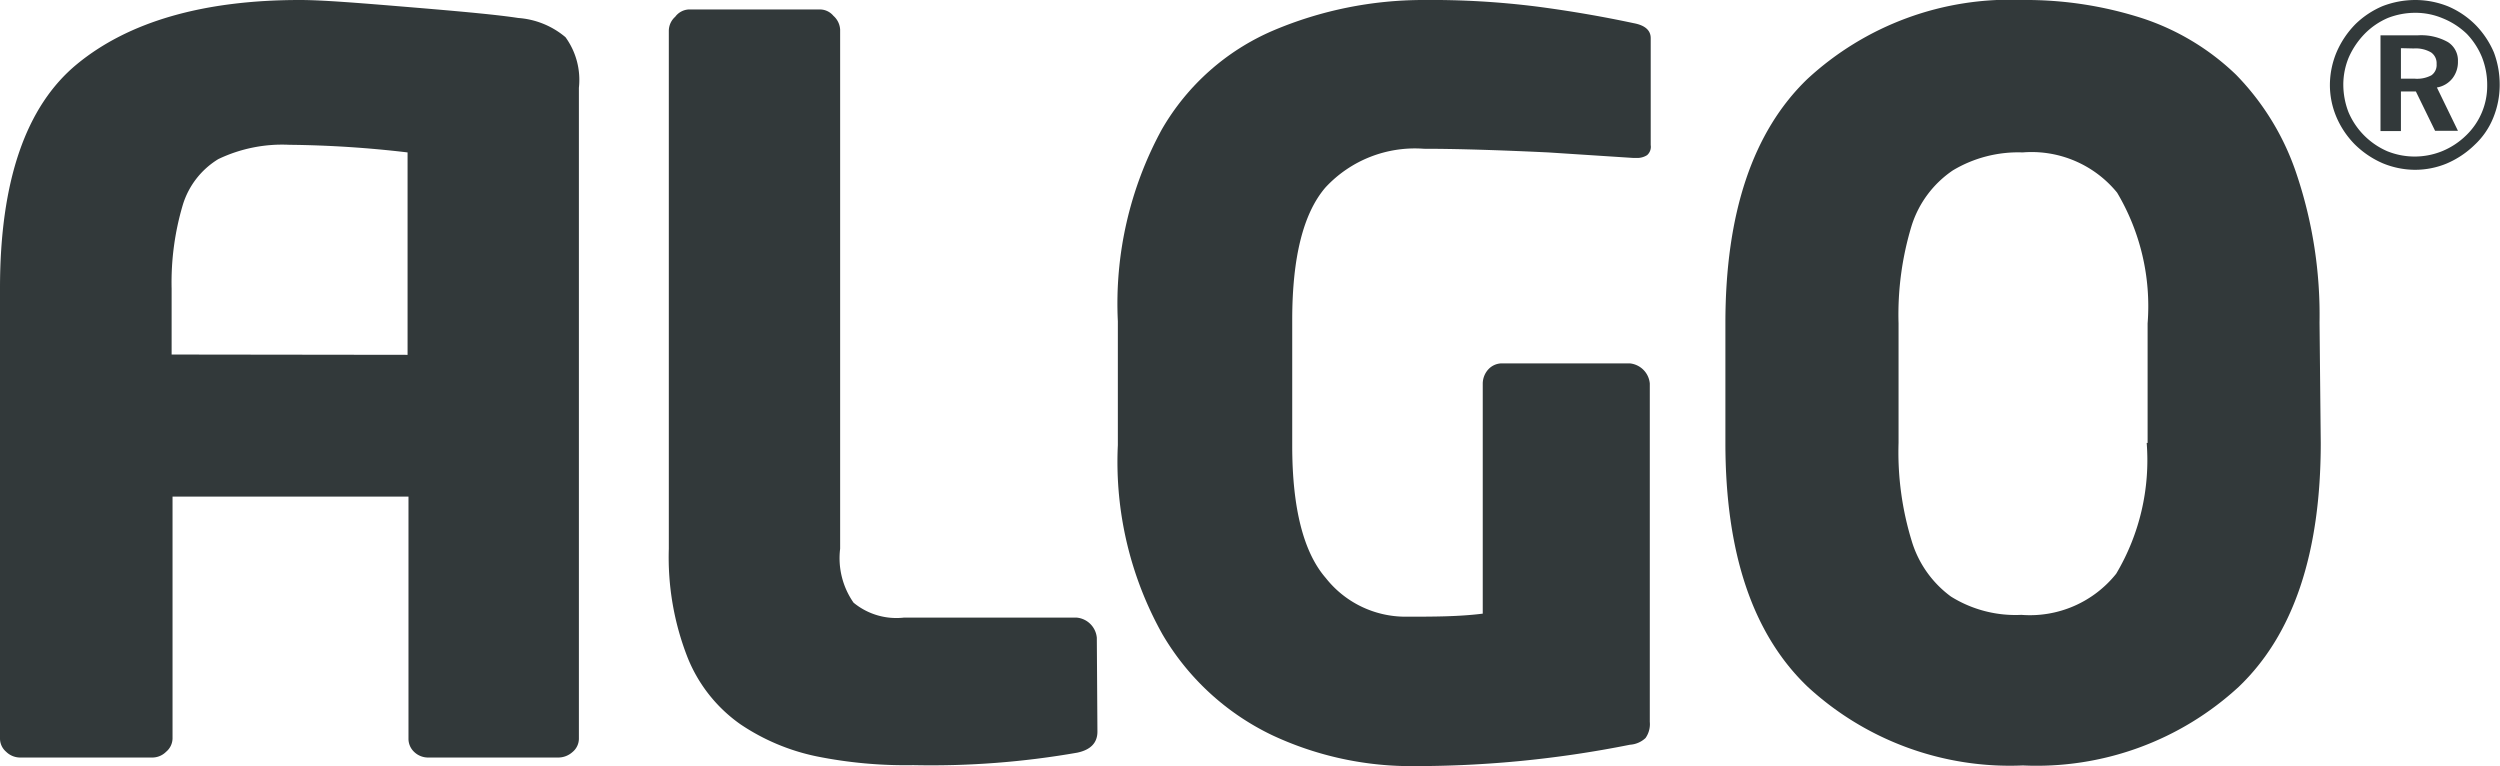
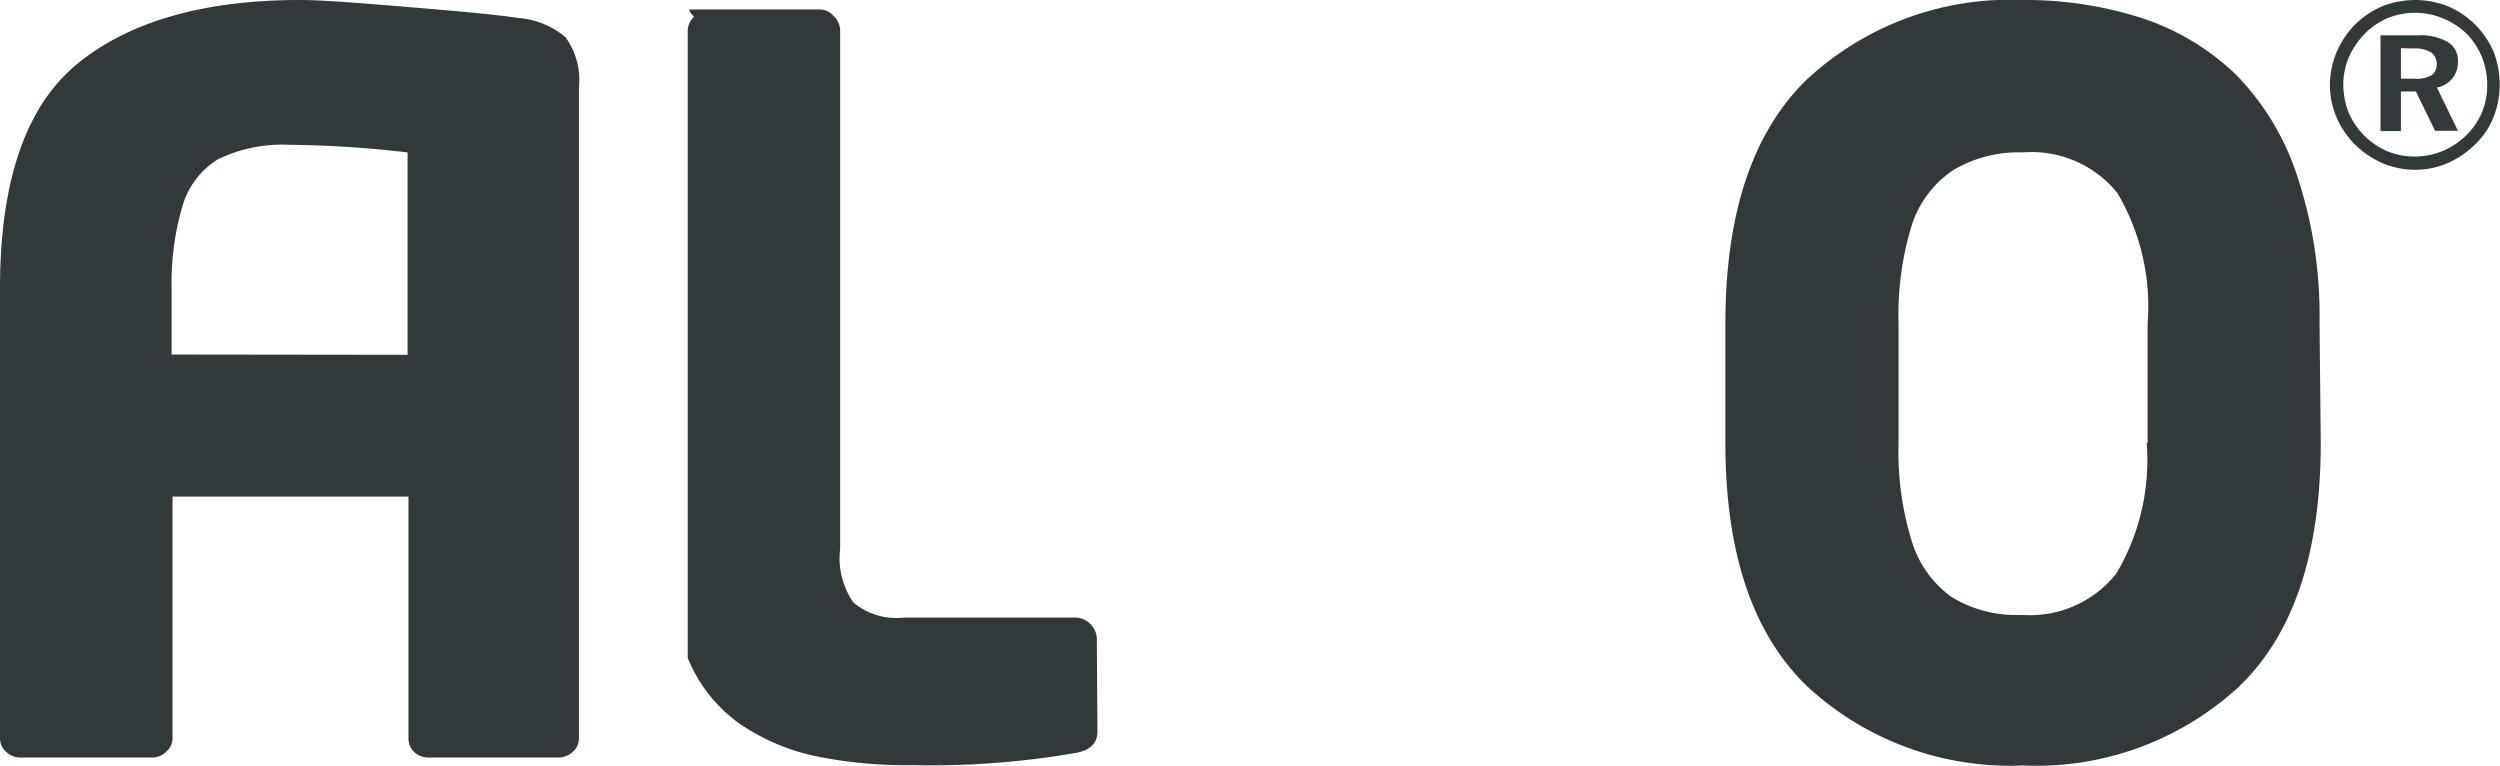
<svg xmlns="http://www.w3.org/2000/svg" viewBox="0 0 82.01 25.13">
  <defs>
    <style>.cls-1{fill:#32393a;}</style>
  </defs>
  <g id="Ebene_2" data-name="Ebene 2">
    <g id="Ebene_1-2" data-name="Ebene 1">
      <g id="Ebene_2-2" data-name="Ebene 2">
        <g id="Ebene_1-2-2" data-name="Ebene 1-2">
          <g id="Ebene_2-2-2" data-name="Ebene 2-2">
            <g id="Ebene_1-2-2-2" data-name="Ebene 1-2-2">
-               <path class="cls-1" d="M36,24q0,.55-.66.69a27.78,27.78,0,0,1-5.38.41,14.77,14.77,0,0,1-3.18-.29,7,7,0,0,1-2.49-1.05,4.9,4.9,0,0,1-1.73-2.18A9,9,0,0,1,21.94,18V1a.62.62,0,0,1,.21-.45A.59.59,0,0,1,22.6.31h4.3a.58.58,0,0,1,.44.21.65.65,0,0,1,.22.45V18A2.55,2.55,0,0,0,28,19.77a2.21,2.21,0,0,0,1.65.49h5.67a.73.73,0,0,1,.66.66Z" />
-               <path class="cls-1" d="M54.15,4.76a.36.36,0,0,1-.12.33.6.6,0,0,1-.37.09h-.1L50.79,5q-2.53-.12-4.08-.12a4,4,0,0,0-3.23,1.27c-.73.85-1.09,2.3-1.09,4.35v4.12c0,2.05.37,3.5,1.1,4.34a3.33,3.33,0,0,0,2.6,1.27c.91,0,1.76,0,2.55-.1V12.58a.7.7,0,0,1,.18-.46.61.61,0,0,1,.45-.2h4.19a.73.73,0,0,1,.66.66v11.1a.79.79,0,0,1-.14.53.82.82,0,0,1-.51.22,35.94,35.94,0,0,1-7.39.7,10.76,10.76,0,0,1-4.32-1,8.34,8.34,0,0,1-3.62-3.31,11.57,11.57,0,0,1-1.47-6.22V10.54a11.93,11.93,0,0,1,1.44-6.29A7.73,7.73,0,0,1,41.77,1,12.62,12.62,0,0,1,46.7,0a27.65,27.65,0,0,1,3.75.22c1.06.14,2.11.32,3.14.54.38.07.56.24.56.49Z" />
+               <path class="cls-1" d="M36,24q0,.55-.66.69a27.78,27.78,0,0,1-5.38.41,14.77,14.77,0,0,1-3.18-.29,7,7,0,0,1-2.49-1.05,4.9,4.9,0,0,1-1.73-2.18V1a.62.62,0,0,1,.21-.45A.59.59,0,0,1,22.6.31h4.3a.58.58,0,0,1,.44.21.65.65,0,0,1,.22.45V18A2.55,2.55,0,0,0,28,19.77a2.21,2.21,0,0,0,1.65.49h5.67a.73.73,0,0,1,.66.66Z" />
              <path class="cls-1" d="M76.13,14.53q0,5.43-2.69,8a9.79,9.79,0,0,1-7.08,2.58,9.79,9.79,0,0,1-7.06-2.58c-1.8-1.72-2.7-4.38-2.7-8V10.6c0-3.61.9-6.28,2.68-8A9.79,9.79,0,0,1,66.36,0a12.44,12.44,0,0,1,3.92.6,8.05,8.05,0,0,1,3.07,1.85,8.5,8.5,0,0,1,2,3.3,14.51,14.51,0,0,1,.74,4.83Zm-5.68,0V10.61a7.29,7.29,0,0,0-1-4.29A3.62,3.62,0,0,0,66.35,5a4.17,4.17,0,0,0-2.29.59A3.44,3.44,0,0,0,62.71,7.4a10,10,0,0,0-.43,3.21v3.92a9.92,9.92,0,0,0,.43,3.21A3.51,3.51,0,0,0,64,19.57a4,4,0,0,0,2.31.6,3.62,3.62,0,0,0,3.11-1.35,7.29,7.29,0,0,0,1-4.29Z" />
              <path class="cls-1" d="M79.22,0a2.9,2.9,0,0,1,1.09.21,2.83,2.83,0,0,1,.91.62,2.94,2.94,0,0,1,.59.89A3,3,0,0,1,82,2.78a2.85,2.85,0,0,1-.21,1.08,2.48,2.48,0,0,1-.61.89,3,3,0,0,1-.91.61,2.71,2.71,0,0,1-1.06.21,2.79,2.79,0,0,1-1.06-.22,3,3,0,0,1-.91-.62,2.9,2.9,0,0,1-.6-.9,2.7,2.7,0,0,1-.21-1.05,2.81,2.81,0,0,1,.22-1.07,3,3,0,0,1,.62-.92A2.89,2.89,0,0,1,78.16.2,3,3,0,0,1,79.22,0Zm0,.42a2.47,2.47,0,0,0-.89.17,2.38,2.38,0,0,0-.75.51,2.63,2.63,0,0,0-.53.78,2.33,2.33,0,0,0-.18.9,2.52,2.52,0,0,0,.17.9,2.42,2.42,0,0,0,.51.76,2.45,2.45,0,0,0,.76.52,2.4,2.4,0,0,0,1.8,0,2.47,2.47,0,0,0,.79-.52,2.25,2.25,0,0,0,.69-1.63,2.47,2.47,0,0,0-.17-.93,2.43,2.43,0,0,0-.5-.77A2.47,2.47,0,0,0,80.13.6a2.3,2.3,0,0,0-.9-.18Zm-1.13.74H79.3a1.79,1.79,0,0,1,1,.22.71.71,0,0,1,.33.63.87.87,0,0,1-.18.56.82.82,0,0,1-.51.3l.69,1.42h-.75L79.25,3h-.49V4.3h-.67Zm.67.42v1h.44a1,1,0,0,0,.56-.11.41.41,0,0,0,.17-.37.43.43,0,0,0-.18-.38,1,1,0,0,0-.57-.13Z" />
              <path class="cls-1" d="M18.55,1.22A2.7,2.7,0,0,0,17,.59C16.36.49,15.19.38,13.5.24S10.59,0,9.84,0C6.65,0,4.21.72,2.53,2.1S0,5.93,0,9.46V24.22a.57.57,0,0,0,.2.44.66.66,0,0,0,.46.19H5a.64.64,0,0,0,.45-.19.58.58,0,0,0,.21-.44V16.29h7.74v7.93a.59.59,0,0,0,.18.44.66.66,0,0,0,.48.19H18.3a.7.7,0,0,0,.48-.18.57.57,0,0,0,.21-.45V2.88A2.38,2.38,0,0,0,18.55,1.22ZM5.63,11.63V9.47A8.91,8.91,0,0,1,6,6.71,2.67,2.67,0,0,1,7.16,5.22a4.85,4.85,0,0,1,2.33-.47A35.92,35.92,0,0,1,13.37,5v6.64Z" />
            </g>
          </g>
        </g>
      </g>
    </g>
  </g>
</svg>